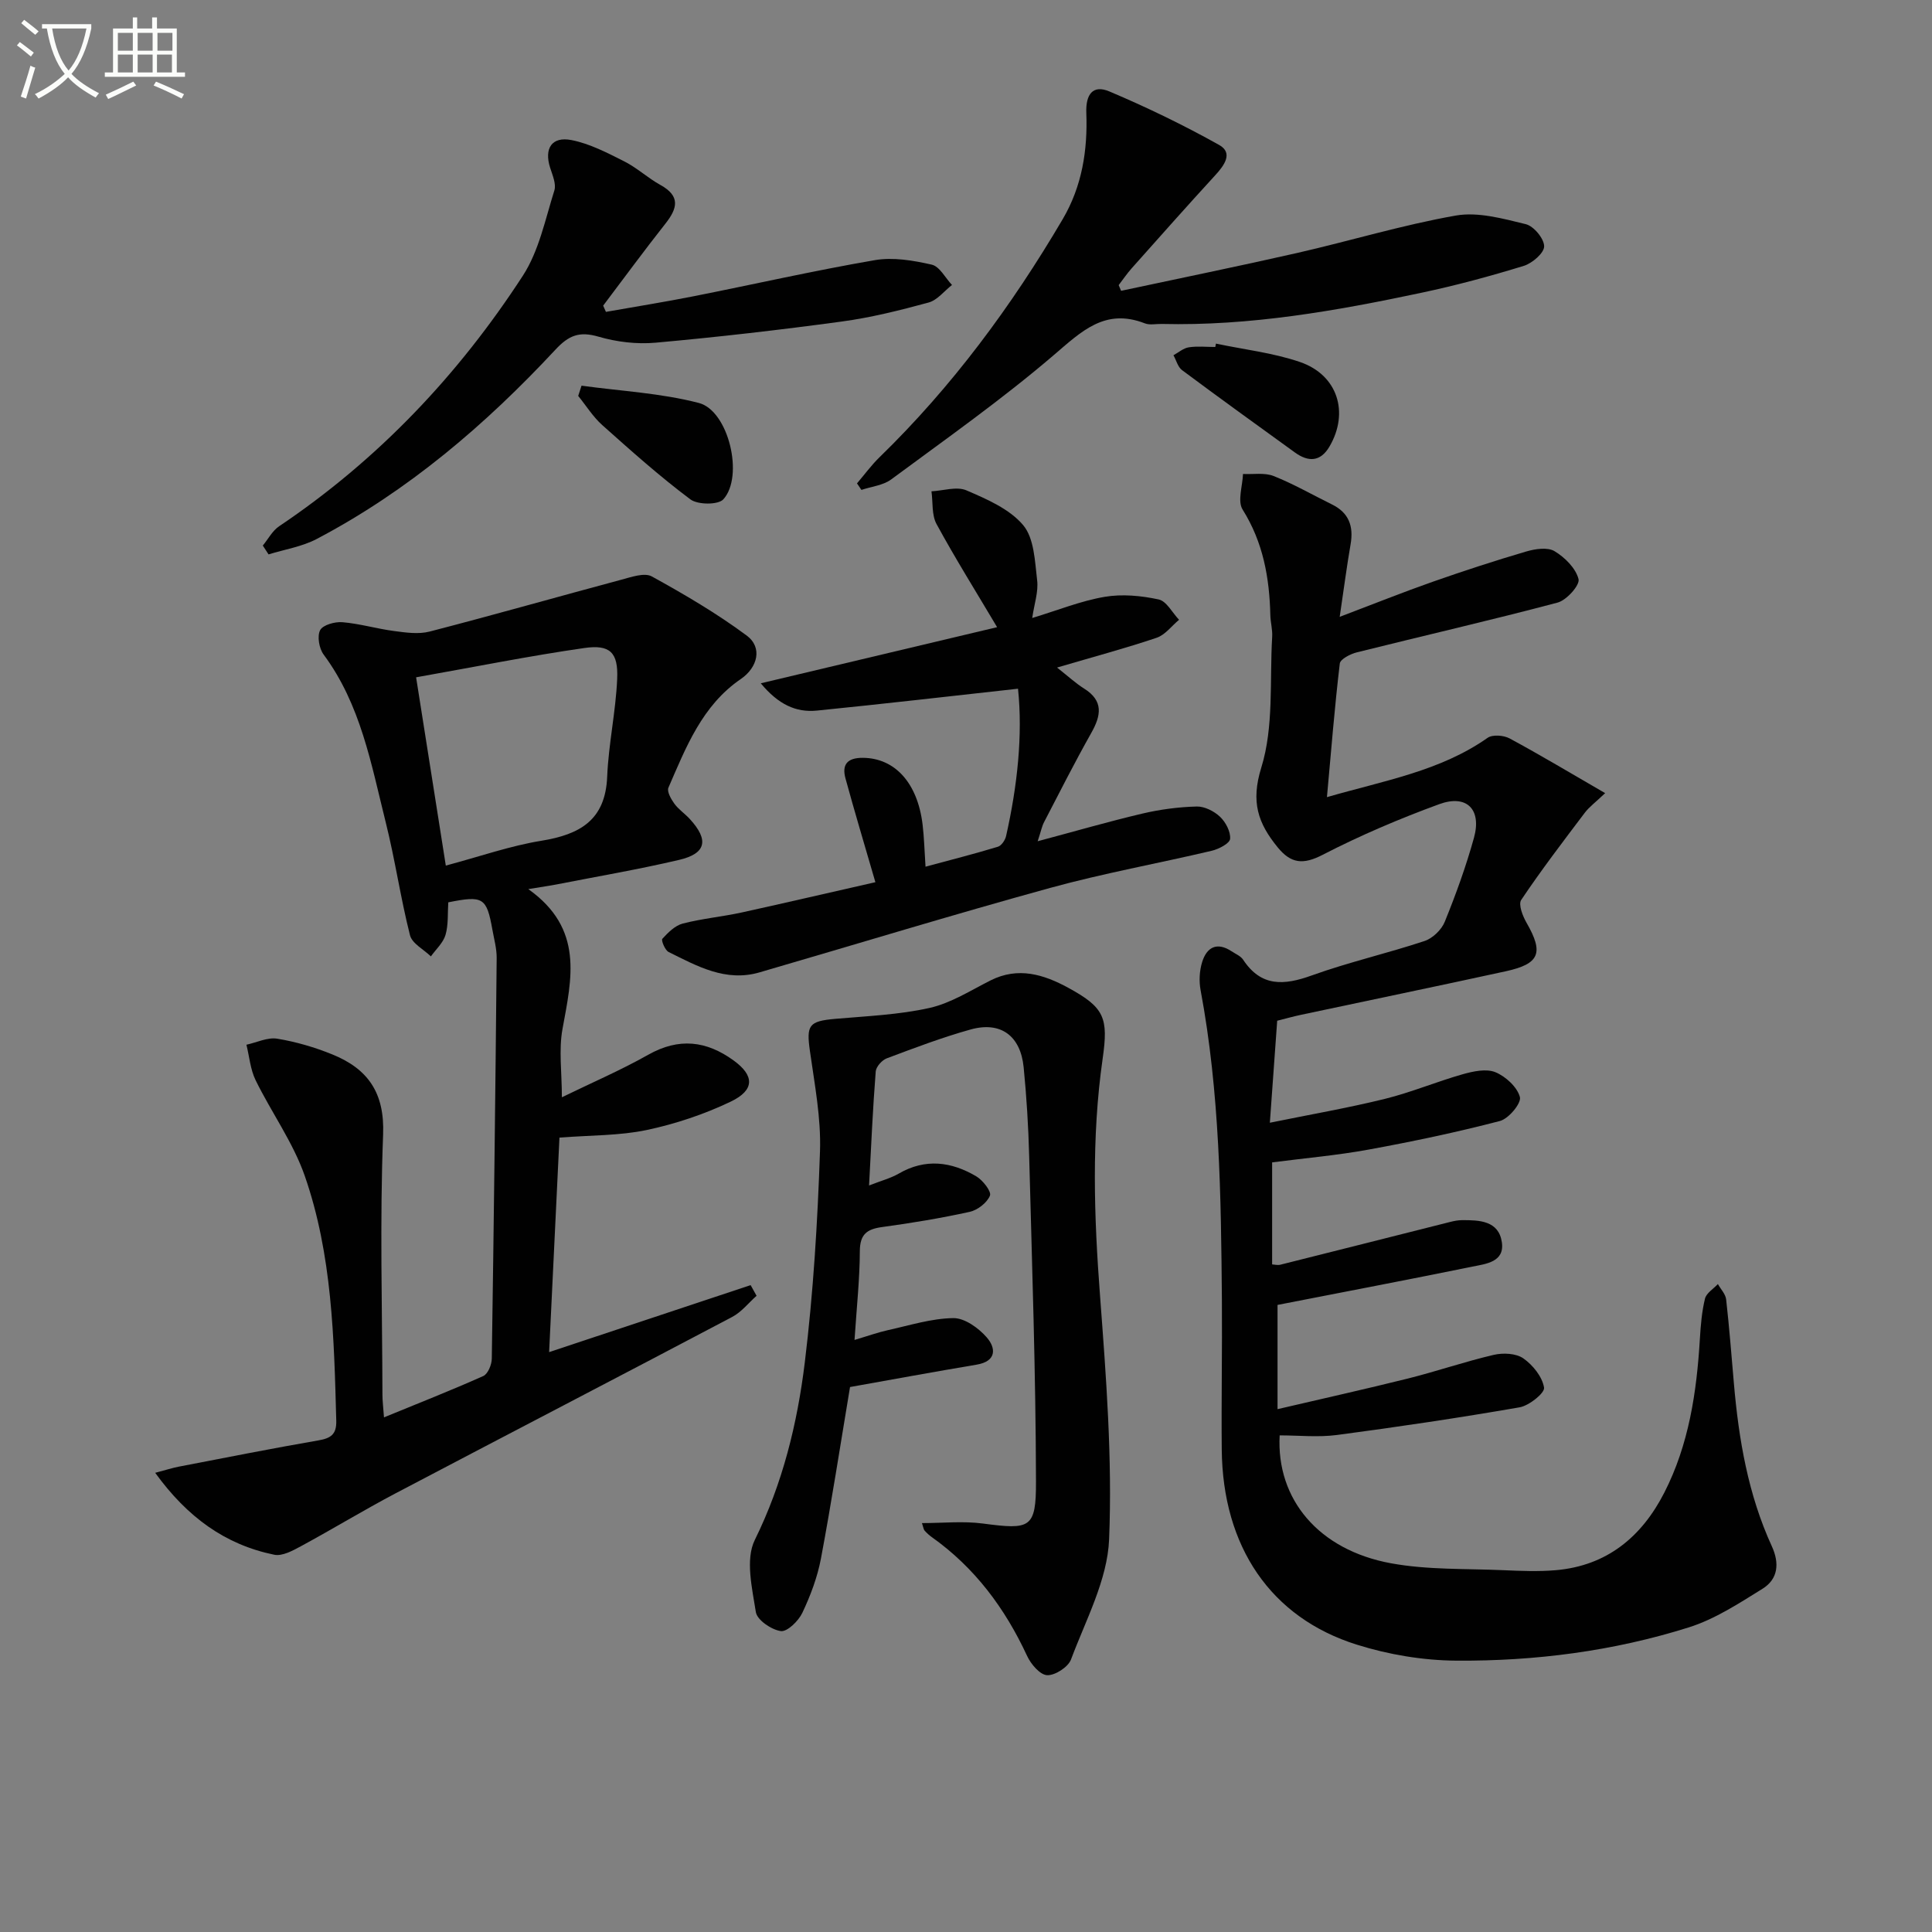
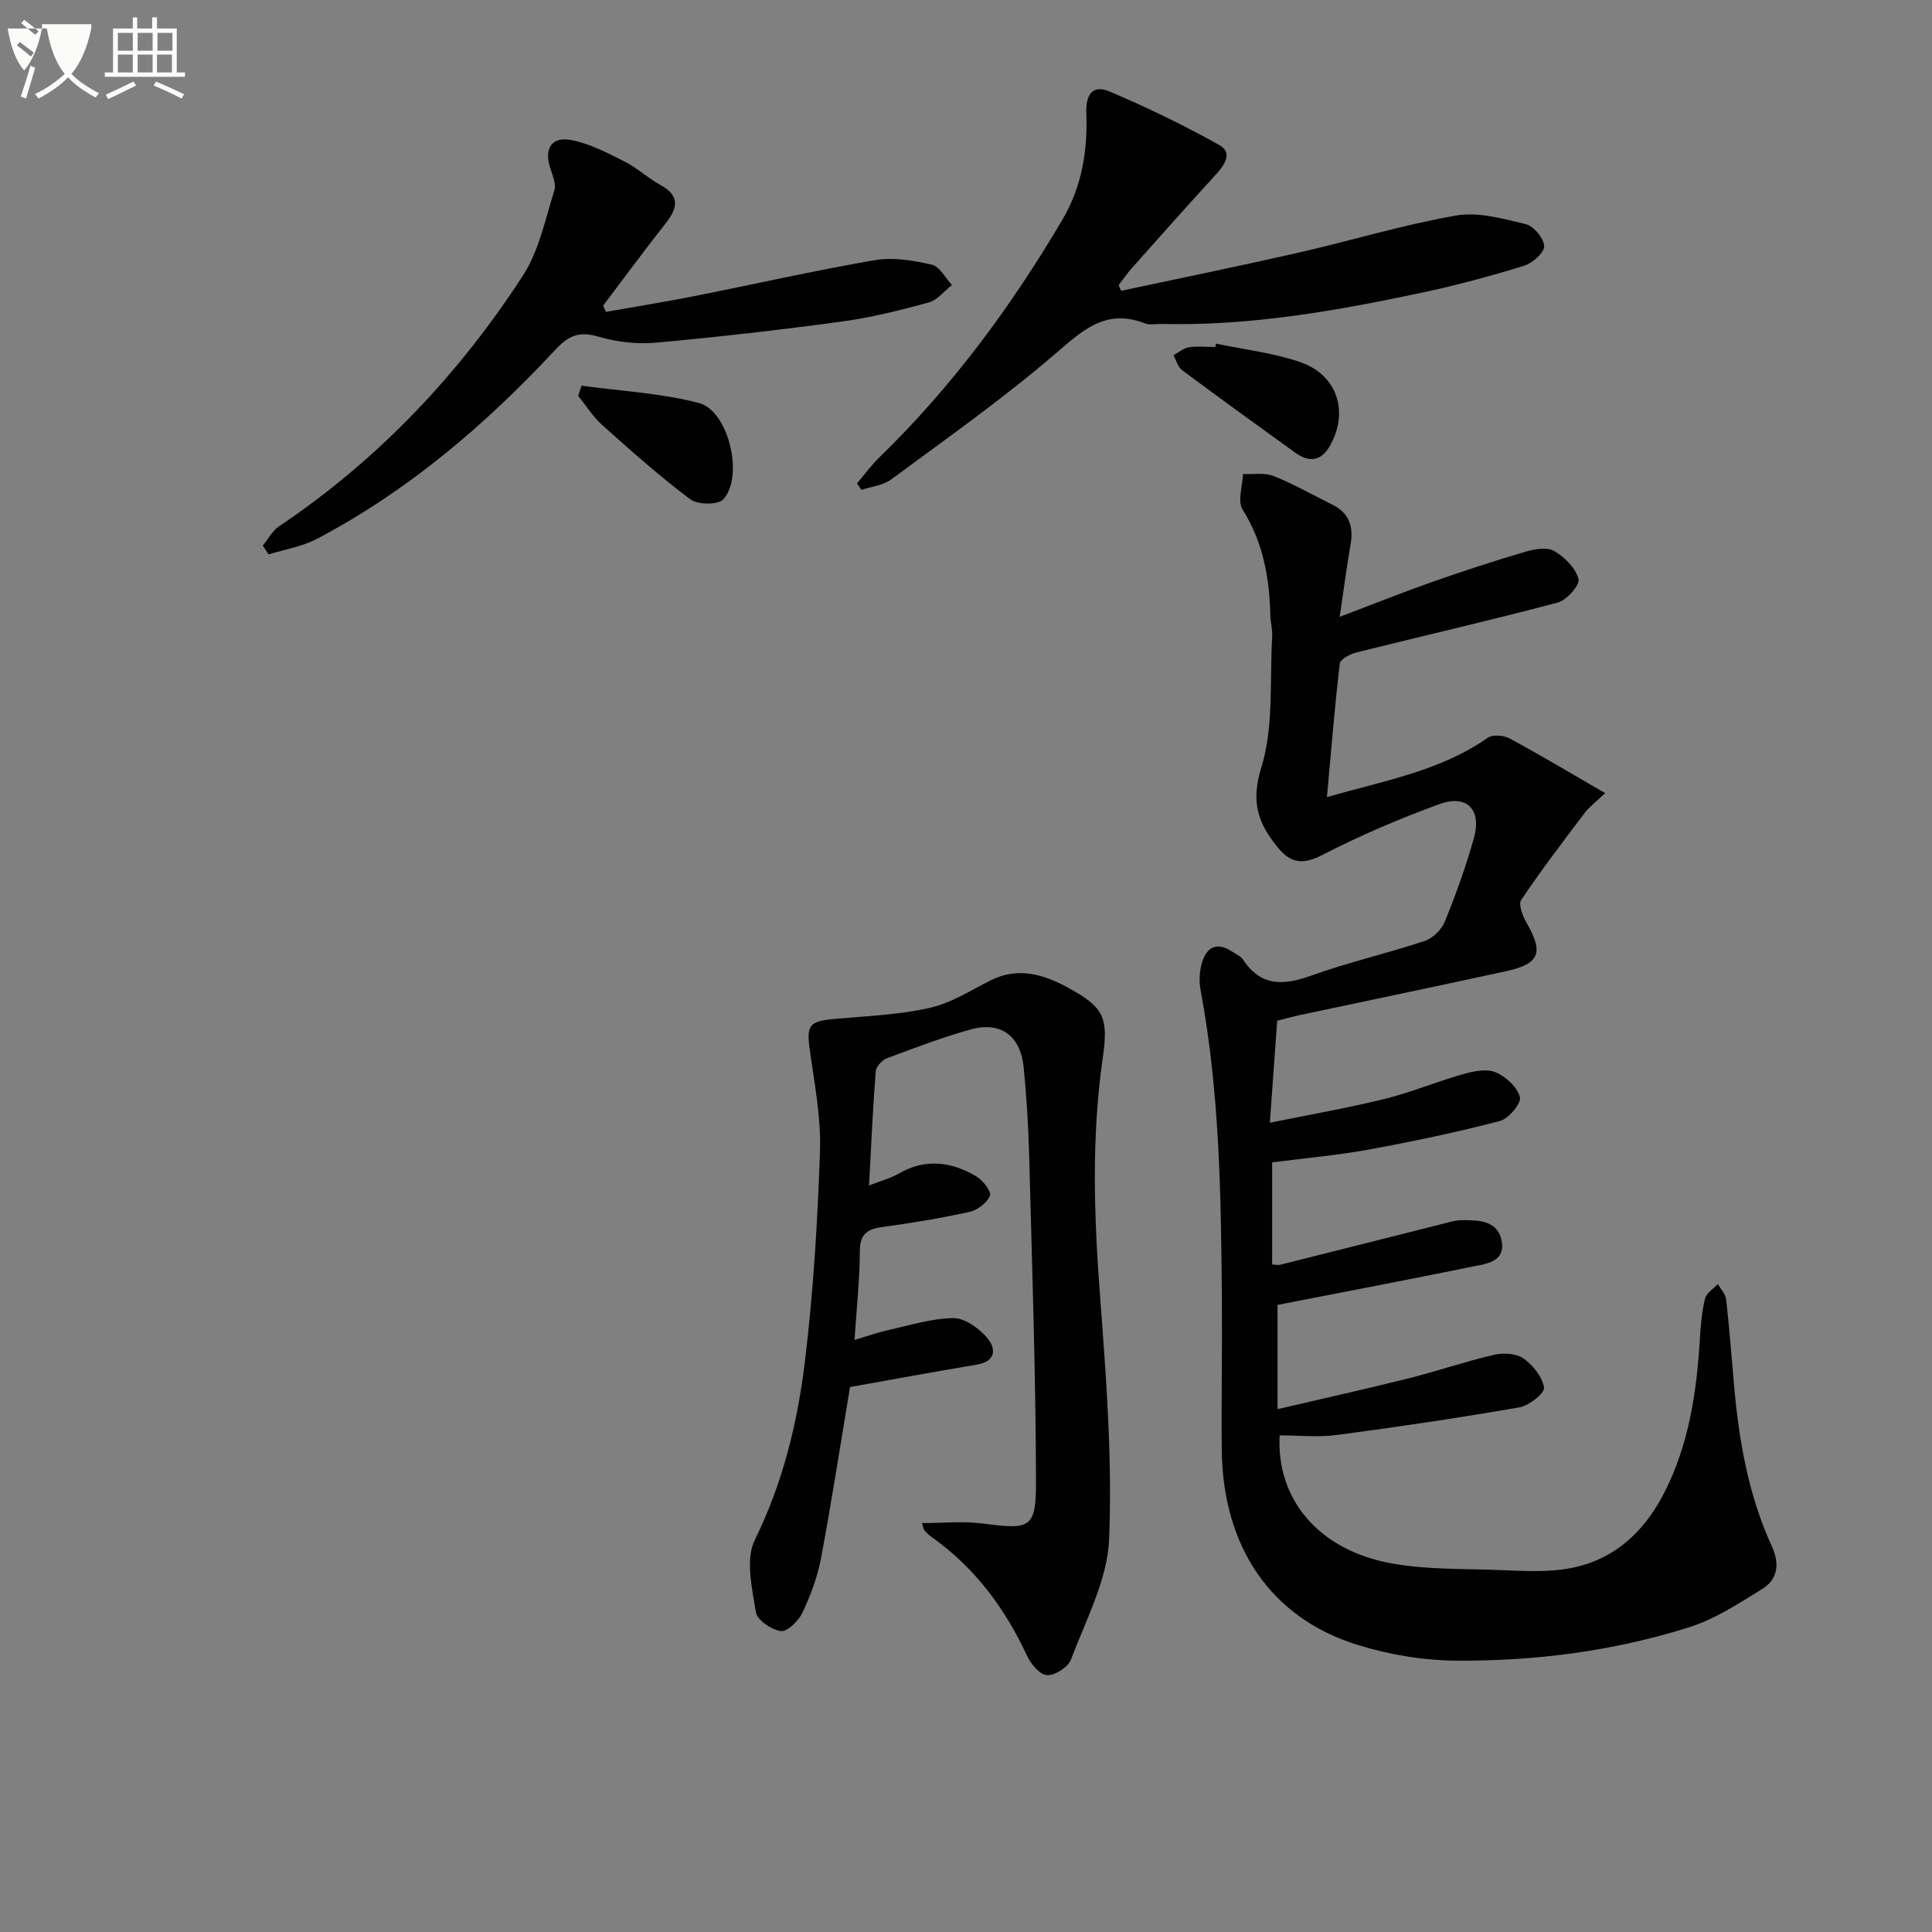
<svg xmlns="http://www.w3.org/2000/svg" enable-background="new 0 0 400 400" viewBox="0 0 400 400">
  <rect x="0" y="0" width="400" height="400" fill="#808080" stroke="none" />
-   <path d="m6.4 11.7c-1-.8-1.9-1.6-2.9-2.3l.6-.7c.9.7 1.9 1.4 2.9 2.2zm-2.1 8.3c.7-2.1 1.4-4.2 2-6.4.2.1.6.3 1 .4-.7 2.3-1.3 4.4-1.9 6.4zm3-12.8c-1.1-.9-2.1-1.7-2.9-2.4l.6-.7c1 .8 2 1.5 3 2.4zm1.4-1.3v-.9h10.2v.9c-.9 4.2-2.3 7.3-4.1 9.4 1.3 1.4 3.2 2.7 5.7 4-.2.2-.4.5-.7.9-2.5-1.4-4.4-2.7-5.7-4.2-1.4 1.5-3.5 3-6.1 4.4 0 0 0 0-.1-.1-.3-.4-.5-.7-.7-.8 2.7-1.3 4.7-2.8 6.2-4.2-1.8-2.2-3-5.3-3.7-9.4zm9.2 0h-7.1c.6 3.8 1.7 6.7 3.4 8.7 1.7-2 2.9-4.8 3.7-8.7z" fill="#fbfcfa" />
+   <path d="m6.4 11.7c-1-.8-1.9-1.6-2.9-2.3l.6-.7c.9.7 1.9 1.4 2.9 2.2zm-2.1 8.3c.7-2.1 1.4-4.2 2-6.4.2.1.6.3 1 .4-.7 2.3-1.3 4.4-1.9 6.4zm3-12.8c-1.1-.9-2.1-1.7-2.9-2.4l.6-.7c1 .8 2 1.5 3 2.4zm1.4-1.3v-.9h10.2v.9c-.9 4.2-2.3 7.3-4.1 9.4 1.3 1.4 3.2 2.7 5.7 4-.2.2-.4.5-.7.9-2.5-1.4-4.4-2.7-5.7-4.2-1.4 1.5-3.5 3-6.1 4.4 0 0 0 0-.1-.1-.3-.4-.5-.7-.7-.8 2.7-1.3 4.7-2.8 6.2-4.2-1.8-2.2-3-5.3-3.7-9.4zh-7.1c.6 3.8 1.7 6.7 3.4 8.7 1.7-2 2.9-4.8 3.7-8.7z" fill="#fbfcfa" />
  <path d="m31.6 3.6h.9v2.3h4.1v9.1h1.7v.9h-16.6v-.9h1.7v-9.1h4.1v-2.3h.9v2.3h3.1v-2.3zm-4 13.3.6.8c-1.9.9-3.8 1.9-5.8 2.8-.2-.3-.3-.6-.5-.9 2-.9 3.9-1.8 5.7-2.7zm-3.2-10.1v3.7h3.1v-3.7zm0 4.5v3.7h3.1v-3.7zm4.1-4.5v3.7h3.1v-3.7zm0 4.5v3.7h3.1v-3.7zm9.1 9.1c-2.1-1.1-4.1-2-5.8-2.7l.5-.8c2.2.9 4.1 1.8 5.8 2.6zm-1.9-13.6h-3.1v3.7h3.1zm-3.2 4.5v3.7h3.1v-3.7z" fill="#fbfcfa" />
  <g fill="#010101">
    <path d="m277.37 127.71c7.23-2.74 13.21-5.14 19.28-7.27 6.39-2.24 12.84-4.35 19.34-6.26 1.85-.54 4.41-.93 5.85-.07 2.14 1.28 4.41 3.54 4.98 5.79.31 1.24-2.47 4.37-4.34 4.86-13.79 3.66-27.7 6.84-41.55 10.3-1.34.33-3.43 1.4-3.54 2.32-1.07 9.01-1.79 18.06-2.66 27.66 11.92-3.45 23.46-5.39 33.26-12.28 1.03-.72 3.34-.54 4.57.13 6.38 3.44 12.61 7.18 19.77 11.32-2.02 1.92-3.31 2.86-4.23 4.08-4.49 5.94-9.01 11.86-13.15 18.03-.63.94.31 3.35 1.11 4.74 3.57 6.21 2.74 8.49-4.3 10.03-14.11 3.08-28.24 6-42.37 9.01-1.61.34-3.2.79-4.96 1.23-.49 6.74-.96 13.32-1.52 21.12 8.43-1.72 16.19-3.06 23.81-4.94 5.46-1.35 10.7-3.56 16.12-5.1 2.17-.61 4.88-1.2 6.77-.42 2.13.88 4.53 3.08 5.07 5.15.33 1.27-2.33 4.48-4.14 4.95-8.97 2.34-18.06 4.25-27.19 5.92-6.49 1.19-13.1 1.76-19.97 2.65v21.12c.51.03 1.13.2 1.68.07 11.73-2.93 23.45-5.91 35.18-8.86.8-.2 1.64-.37 2.46-.37 3.6-.02 7.58.11 8.24 4.55.62 4.13-3.3 4.5-6.1 5.07-13.29 2.71-26.61 5.25-40.34 7.93v21.58c9.15-2.14 18.12-4.13 27.03-6.35 5.95-1.49 11.77-3.5 17.73-4.89 1.93-.45 4.61-.33 6.12.72 1.98 1.38 3.94 3.82 4.3 6.06.18 1.11-3.08 3.73-5.06 4.08-12.56 2.18-25.19 4.06-37.83 5.73-3.9.51-7.92.08-11.85.08-.72 13.24 8.09 23.74 23.05 26.48 7.59 1.39 15.49 1.09 23.26 1.43 3.62.16 7.27.31 10.87 0 10.59-.92 17.78-6.91 22.46-16.06 5.09-9.96 6.7-20.79 7.36-31.82.17-2.8.4-5.63 1.06-8.34.28-1.15 1.74-2.02 2.67-3.02.59 1.06 1.58 2.07 1.71 3.18.65 5.77 1.1 11.56 1.6 17.34 1 11.64 2.95 23.06 7.86 33.77 1.61 3.51 1.31 6.78-1.92 8.79-4.88 3.03-9.87 6.3-15.27 8-15.62 4.92-31.83 7.01-48.16 6.89-6.87-.05-13.98-1.24-20.54-3.3-17.89-5.59-27.81-20.33-28-40.41-.1-10.33.11-20.66.03-30.99-.18-21.46-.44-42.91-4.41-64.12-.35-1.87-.24-4 .32-5.81.95-3.08 3.06-4.24 6.09-2.24.83.55 1.89.98 2.4 1.75 3.74 5.67 8.48 5.32 14.22 3.25 7.64-2.75 15.61-4.56 23.32-7.12 1.69-.56 3.53-2.32 4.2-3.98 2.31-5.68 4.41-11.49 6.05-17.4 1.63-5.88-1.5-9.04-7.21-6.95-8.22 3.01-16.33 6.46-24.1 10.47-4.06 2.1-6.58 1.84-9.34-1.55-4.05-4.97-5.6-9.36-3.38-16.51 2.62-8.45 1.71-18 2.25-27.07.09-1.47-.34-2.97-.38-4.45-.18-7.75-1.48-15.1-5.74-21.89-1.1-1.75-.01-4.87.08-7.37 2.13.11 4.47-.32 6.35.43 4.15 1.65 8.05 3.9 12.07 5.88 3.51 1.72 4.5 4.51 3.86 8.23-.79 4.54-1.38 9.11-2.26 15.04z" />
-     <path d="m79.5 293.45c7.19-2.95 13.94-5.6 20.56-8.56.96-.43 1.75-2.36 1.76-3.61.42-27.64.75-55.28 1.01-82.92.02-1.96-.54-3.94-.89-5.9-1.19-6.65-1.91-7.09-9.13-5.64-.15 2.24.05 4.61-.57 6.74-.48 1.64-1.98 2.98-3.03 4.45-1.5-1.45-3.9-2.67-4.33-4.39-1.95-7.7-3.08-15.62-5.01-23.33-3.01-12.03-5.17-24.4-12.86-34.76-.94-1.26-1.38-3.8-.73-5.06.57-1.09 3.06-1.78 4.61-1.65 3.6.3 7.12 1.36 10.72 1.83 2.42.32 5.04.7 7.33.11 13.29-3.44 26.5-7.2 39.77-10.76 2.03-.54 4.72-1.49 6.23-.66 6.76 3.72 13.47 7.66 19.65 12.24 3.33 2.47 2.29 6.61-1.22 9.01-8 5.47-11.34 14.11-14.98 22.49-.35.8.55 2.38 1.24 3.33.87 1.19 2.18 2.05 3.19 3.16 3.98 4.33 3.41 7.14-2.21 8.46-8.39 1.97-16.9 3.42-25.37 5.08-1.42.28-2.85.47-5.86.97 11.55 8.2 8.99 18.51 7.08 28.95-.8 4.34-.13 8.95-.13 14.15 6.09-2.97 12.16-5.58 17.89-8.81 6.33-3.57 12.02-2.91 17.67 1.19 4.31 3.12 4.42 6.13-.64 8.54-5.49 2.62-11.42 4.6-17.37 5.86-5.61 1.18-11.49 1.06-18.05 1.57-.68 14.14-1.39 28.85-2.14 44.41 14.49-4.82 28.1-9.35 41.72-13.87.41.74.82 1.47 1.23 2.21-1.67 1.48-3.13 3.37-5.05 4.38-23.21 12.25-46.52 24.33-69.75 36.55-6.6 3.48-12.98 7.37-19.54 10.92-1.7.92-3.87 2.11-5.53 1.76-10.17-2.09-17.99-7.78-24.64-16.96 2.24-.59 3.56-1.02 4.91-1.28 9.62-1.85 19.22-3.76 28.87-5.43 2.57-.44 3.78-1.23 3.71-4.06-.46-17.14-.83-34.37-6.53-50.73-2.42-6.93-6.91-13.13-10.17-19.79-1.09-2.23-1.29-4.88-1.9-7.34 2.13-.46 4.37-1.58 6.38-1.25 3.89.64 7.78 1.78 11.44 3.27 7.31 2.98 10.82 7.9 10.48 16.58-.7 17.93-.18 35.92-.14 53.88 0 1.24.17 2.52.32 4.67zm6.65-153.22c2.11 13.37 4.11 26.06 6.15 38.98 7.02-1.87 13.31-4.09 19.79-5.14 7.95-1.3 13.25-4.24 13.62-13.26.28-6.77 1.78-13.48 2.07-20.25.24-5.48-1.47-7.17-6.84-6.39-11.27 1.62-22.45 3.87-34.79 6.06z" />
    <path d="m179.93 245.44c2.57-1.01 4.49-1.5 6.13-2.45 5.52-3.21 10.91-2.49 16.07.56 1.36.8 3.17 3.14 2.83 3.99-.6 1.48-2.56 3-4.2 3.36-5.99 1.32-12.06 2.32-18.14 3.15-3.13.43-4.58 1.49-4.6 4.97-.02 5.78-.65 11.57-1.1 18.4 2.76-.82 4.81-1.56 6.93-2.03 4.49-.99 9.01-2.43 13.53-2.49 2.34-.03 5.24 2.06 6.93 4.01 1.91 2.2 2.05 4.94-2.13 5.63-8.82 1.48-17.61 3.1-26.19 4.63-2.01 12.02-3.82 23.8-6.02 35.5-.73 3.87-2.17 7.69-3.86 11.26-.8 1.68-3.12 3.95-4.45 3.77-1.95-.27-4.92-2.3-5.17-3.94-.77-4.93-2.2-10.9-.22-14.92 5.77-11.72 8.8-24.07 10.35-36.73 1.77-14.49 2.65-29.12 3.15-43.72.24-6.89-1.11-13.87-2.08-20.76-.77-5.4-.24-6.21 5.26-6.69 6.53-.57 13.16-.84 19.51-2.26 4.41-.99 8.48-3.61 12.61-5.69 5.73-2.89 11.03-1.24 16.08 1.51 7.55 4.1 8.35 6.24 7.14 14.7-2.34 16.37-1.78 32.75-.53 49.21 1.26 16.73 2.55 33.57 1.87 50.28-.34 8.41-4.83 16.7-7.89 24.89-.59 1.57-3.29 3.32-4.94 3.25-1.47-.06-3.37-2.29-4.15-3.99-4.57-9.86-10.83-18.28-19.75-24.61-.53-.38-1.03-.84-1.47-1.33-.2-.22-.23-.6-.55-1.56 4.33 0 8.54-.45 12.61.09 9.8 1.29 11.03 1.06 11-8.72-.05-22.44-.82-44.87-1.41-67.31-.16-6.14-.54-12.29-1.14-18.4-.64-6.56-4.76-9.59-10.97-7.86-5.9 1.64-11.65 3.83-17.38 5.98-.99.37-2.2 1.73-2.28 2.71-.6 7.57-.93 15.17-1.38 23.61z" />
-     <path d="m181.24 182.65c-2.27-7.82-4.32-14.63-6.19-21.48-.8-2.91.41-4.29 3.59-4.27 6.59.04 11.32 5.13 12.37 13.8.32 2.63.38 5.29.61 8.74 5.25-1.42 10.15-2.66 14.98-4.13.74-.22 1.51-1.37 1.7-2.22 2.34-10.39 3.47-20.88 2.47-30.5-14.07 1.55-27.85 3.15-41.65 4.53-4.31.43-7.97-1.26-11.61-5.65 16.69-3.96 32.55-7.73 48.93-11.62-4.38-7.38-8.68-14.25-12.54-21.35-1.03-1.89-.73-4.5-1.05-6.78 2.44-.12 5.22-1.06 7.23-.2 4.23 1.82 8.94 3.85 11.76 7.21 2.29 2.73 2.42 7.49 2.89 11.42.29 2.37-.6 4.88-1.02 7.8 5.31-1.61 10.06-3.54 14.99-4.38 3.62-.62 7.57-.24 11.19.54 1.63.35 2.82 2.74 4.22 4.21-1.53 1.27-2.87 3.12-4.63 3.72-6.42 2.17-12.99 3.92-20.63 6.17 2.39 1.88 3.88 3.27 5.57 4.33 4.09 2.55 3.57 5.57 1.51 9.22-3.42 6.07-6.57 12.29-9.78 18.48-.44.85-.62 1.84-1.31 3.93 7.76-2.07 14.68-4.08 21.69-5.73 3.66-.86 7.46-1.36 11.22-1.46 1.62-.05 3.61.96 4.83 2.11 1.18 1.11 2.23 3.1 2.1 4.59-.09.95-2.34 2.11-3.79 2.46-11.14 2.63-22.44 4.66-33.46 7.69-20.14 5.54-40.12 11.65-60.18 17.49-7 2.04-12.91-1.29-18.82-4.22-.75-.37-1.58-2.43-1.3-2.73 1.17-1.28 2.61-2.73 4.2-3.15 4.01-1.04 8.18-1.42 12.23-2.3 9.35-2.06 18.66-4.23 27.68-6.27z" />
    <path d="m232.11 60.21c12.13-2.6 24.29-5.07 36.38-7.82 10.99-2.5 21.83-5.81 32.91-7.76 4.61-.81 9.76.63 14.49 1.78 1.65.4 3.79 2.97 3.81 4.58.02 1.37-2.45 3.51-4.2 4.05-6.96 2.14-14.02 4.05-21.15 5.56-17.74 3.77-35.57 6.91-53.83 6.47-1.17-.03-2.46.28-3.48-.12-8.25-3.21-13.1 1.63-18.87 6.57-10.71 9.17-22.3 17.34-33.66 25.74-1.67 1.24-4.09 1.47-6.16 2.17-.31-.45-.61-.9-.92-1.35 1.54-1.8 2.95-3.74 4.64-5.39 15.03-14.61 27.35-31.29 37.95-49.31 4.02-6.84 5.18-14.3 4.89-21.98-.15-3.93 1.39-5.9 4.77-4.47 7.76 3.28 15.38 6.97 22.73 11.08 2.93 1.64 1.1 4.19-.76 6.22-5.85 6.38-11.59 12.85-17.35 19.32-.97 1.09-1.8 2.32-2.69 3.48.16.38.33.78.5 1.18z" />
    <path d="m54.41 112.95c1.12-1.35 1.99-3.07 3.39-4 20.47-13.76 37.11-31.32 50.46-51.88 3.33-5.13 4.62-11.64 6.51-17.62.43-1.36-.39-3.2-.88-4.75-1.25-3.94.33-6.5 4.42-5.7 3.79.74 7.42 2.64 10.93 4.41 2.65 1.33 4.89 3.45 7.5 4.89 4.17 2.3 3.53 4.84 1.03 8-4.4 5.58-8.61 11.31-12.89 16.98.19.43.38.86.57 1.29 6.05-1.07 12.12-2.04 18.14-3.23 12.52-2.48 24.97-5.32 37.54-7.48 3.78-.65 7.95.06 11.77.93 1.64.37 2.82 2.75 4.2 4.21-1.61 1.25-3.04 3.15-4.86 3.64-5.91 1.61-11.9 3.11-17.96 3.93-12.81 1.74-25.67 3.22-38.55 4.38-3.89.35-8.07-.15-11.83-1.25-3.93-1.14-6.12-.3-8.91 2.7-14.47 15.54-30.5 29.24-49.42 39.19-3.04 1.6-6.64 2.16-9.97 3.19-.41-.61-.8-1.22-1.19-1.83z" />
    <path d="m120.4 79.85c8.12 1.12 16.41 1.53 24.29 3.58 6.15 1.6 9.38 15.16 5.08 19.94-1.07 1.19-5.3 1.16-6.83.02-6.36-4.76-12.31-10.08-18.25-15.38-1.92-1.72-3.33-4.01-4.98-6.04.23-.71.46-1.42.69-2.12z" />
    <path d="m251.75 71.14c5.81 1.23 11.82 1.9 17.4 3.81 7.81 2.68 10.23 10.46 6.1 17.51-1.87 3.18-4.38 3.22-7.14 1.23-7.81-5.65-15.64-11.29-23.37-17.05-.88-.65-1.2-2.04-1.79-3.09 1.05-.57 2.05-1.47 3.17-1.64 1.79-.28 3.65-.07 5.49-.07.04-.23.09-.47.14-.7z" />
  </g>
</svg>